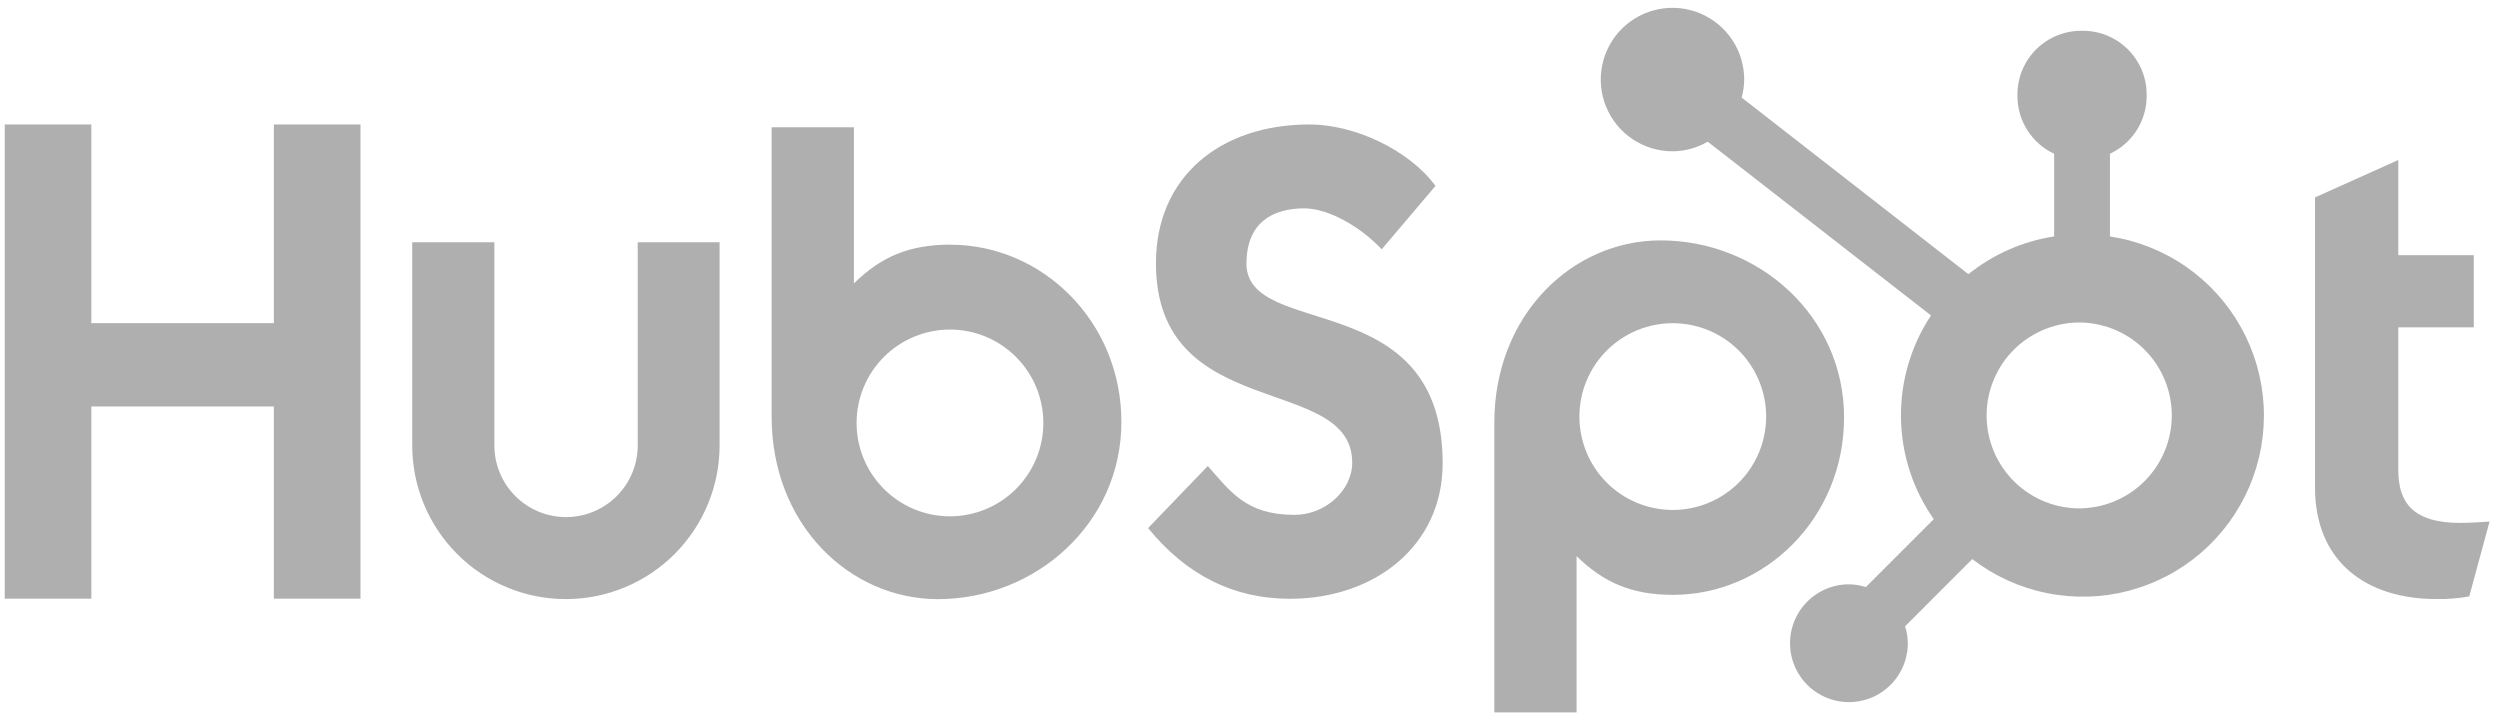
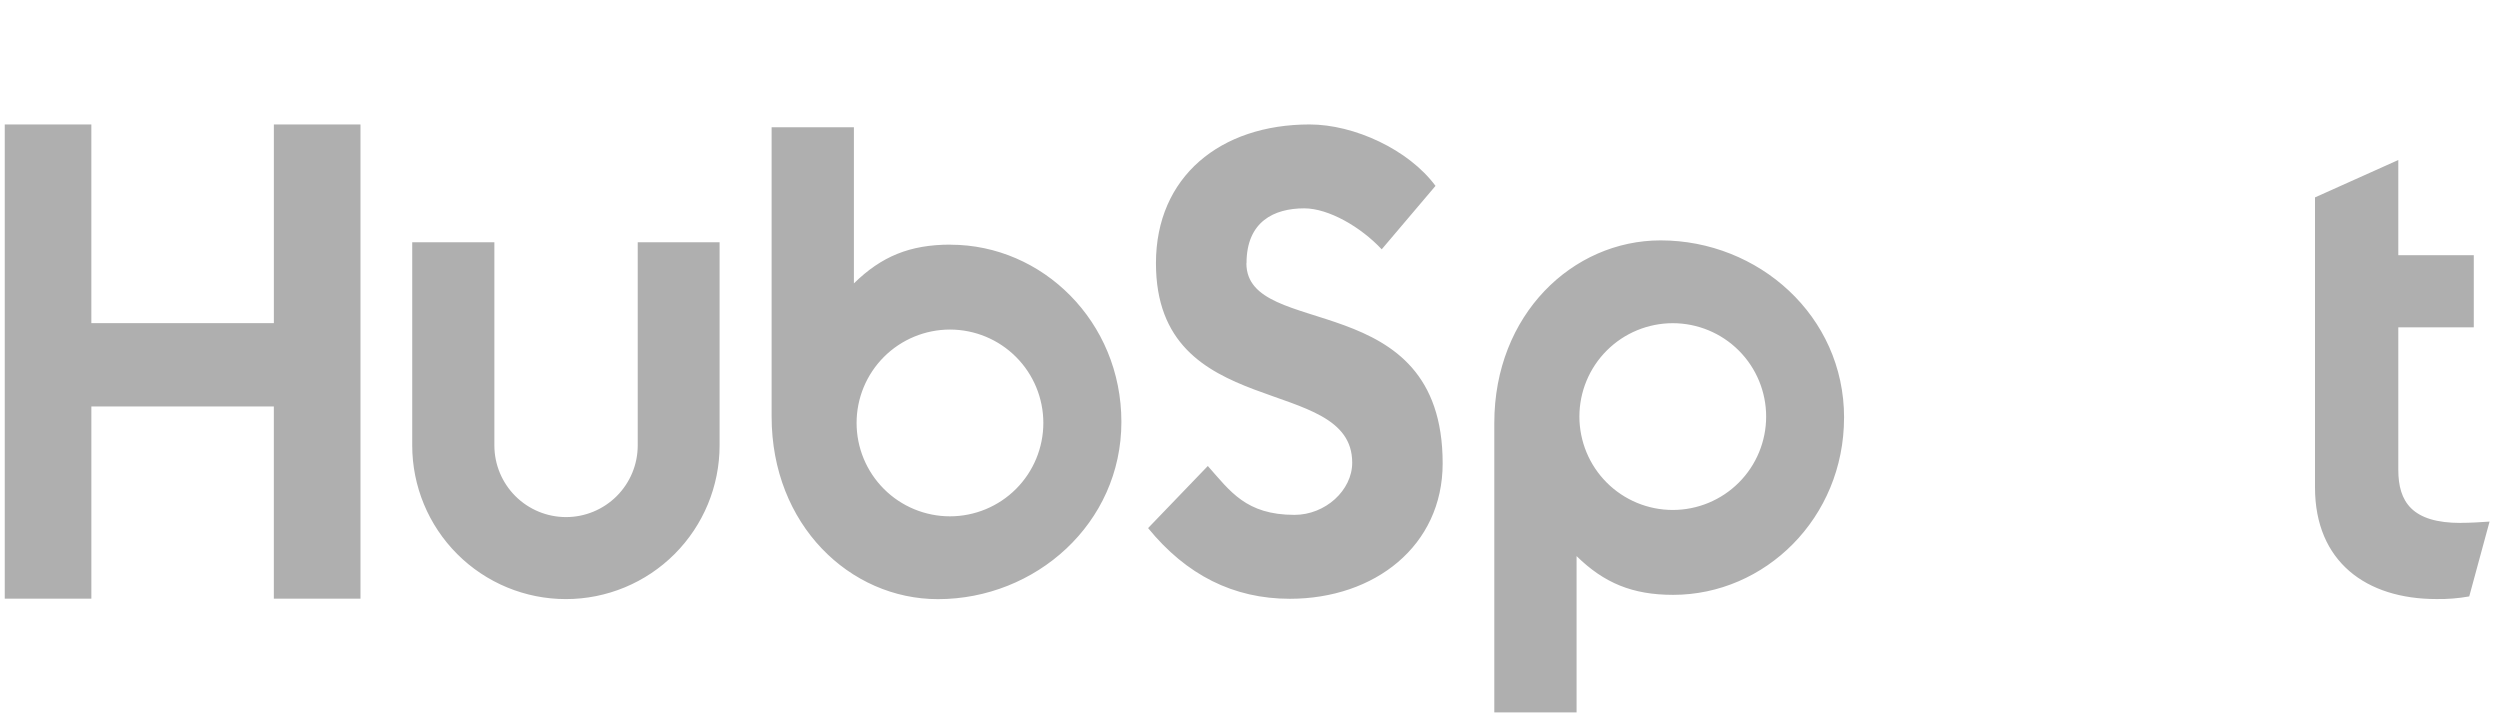
<svg xmlns="http://www.w3.org/2000/svg" width="187" height="54" viewBox="0 0 187 54" fill="none">
  <path d="M20.485 9.309V24.169H6.833V9.309H0.355V44.782H6.834V30.404H20.483V44.782H26.964V9.309H20.485ZM47.702 33.317C47.702 34.739 47.137 36.102 46.131 37.108C45.126 38.113 43.762 38.678 42.341 38.678C40.919 38.678 39.555 38.113 38.55 37.108C37.544 36.102 36.979 34.739 36.979 33.317V18.121H30.834V33.317C30.834 36.365 32.045 39.289 34.201 41.445C36.356 43.601 39.28 44.812 42.329 44.812C45.378 44.812 48.302 43.601 50.458 41.445C52.614 39.289 53.825 36.365 53.825 33.317V18.121H47.702V33.317ZM93.24 19.687C93.24 16.571 95.3 15.584 97.557 15.584C99.377 15.584 101.779 16.969 103.352 18.649L107.376 13.904C105.367 11.187 101.292 9.309 97.955 9.309C91.287 9.309 86.465 13.213 86.465 19.687C86.465 31.698 101.145 27.886 101.145 34.609C101.145 36.681 99.132 38.512 96.828 38.512C93.193 38.512 92.014 36.736 90.345 34.856L85.877 39.501C88.736 43.008 92.26 44.789 96.48 44.789C102.816 44.789 107.911 40.837 107.911 34.658C107.911 21.325 93.23 25.468 93.23 19.687M184.057 39.115C180.426 39.115 179.393 37.544 179.393 35.138V24.486H185.039V19.089H179.393V11.969L173.162 14.765V36.462C173.162 42.012 176.991 44.809 182.241 44.809C183.065 44.823 183.889 44.756 184.699 44.612L186.219 39.015C185.534 39.063 184.747 39.11 184.057 39.11M71.096 18.298C68.052 18.298 65.927 19.182 63.872 21.197V9.521H57.717V31.163C57.717 39.264 63.574 44.816 70.156 44.816C77.457 44.816 83.88 39.166 83.88 31.56C83.88 24.048 77.969 18.304 71.096 18.304M71.057 38.621C70.14 38.621 69.232 38.44 68.384 38.089C67.537 37.738 66.767 37.224 66.118 36.575C65.47 35.926 64.955 35.156 64.604 34.309C64.253 33.462 64.073 32.553 64.073 31.636C64.073 30.719 64.253 29.81 64.604 28.963C64.955 28.116 65.47 27.346 66.118 26.697C66.767 26.048 67.537 25.534 68.384 25.183C69.232 24.832 70.14 24.651 71.057 24.651C72.91 24.651 74.686 25.387 75.996 26.697C77.306 28.007 78.042 29.784 78.042 31.636C78.042 33.488 77.306 35.265 75.996 36.575C74.686 37.885 72.91 38.621 71.057 38.621ZM137.937 31.237C137.937 23.617 131.528 17.981 124.213 17.981C117.632 17.981 111.774 23.531 111.774 31.633V53.288H117.928V41.596C119.98 43.608 122.109 44.495 125.149 44.495C132.023 44.495 137.935 38.751 137.935 31.237M132.108 31.16C132.108 33.012 131.373 34.789 130.063 36.099C128.753 37.409 126.976 38.145 125.124 38.145C123.271 38.145 121.495 37.409 120.185 36.099C118.875 34.789 118.139 33.012 118.139 31.16C118.139 29.307 118.875 27.531 120.185 26.221C121.495 24.911 123.271 24.175 125.124 24.175C126.976 24.175 128.753 24.911 130.063 26.221C131.373 27.531 132.108 29.307 132.108 31.16Z" fill="#AFAFAF" />
-   <path d="M157.824 17.685V11.501C158.642 11.119 159.334 10.513 159.82 9.753C160.306 8.993 160.566 8.111 160.57 7.209V7.067C160.57 4.436 158.438 2.304 155.808 2.304H155.666C154.403 2.304 153.192 2.806 152.298 3.699C151.405 4.592 150.904 5.804 150.904 7.067V7.209C150.908 8.111 151.168 8.993 151.654 9.753C152.14 10.513 152.832 11.119 153.649 11.501V17.685C151.301 18.045 149.089 19.019 147.237 20.508L130.276 7.298C130.397 6.861 130.46 6.413 130.467 5.962C130.469 4.901 130.157 3.862 129.569 2.979C128.981 2.095 128.144 1.406 127.164 0.998C126.184 0.59 125.105 0.482 124.064 0.687C123.023 0.893 122.066 1.402 121.314 2.151C120.562 2.901 120.05 3.856 119.841 4.897C119.632 5.937 119.737 7.016 120.142 7.997C120.546 8.979 121.233 9.818 122.115 10.409C122.996 10.999 124.033 11.316 125.095 11.317C126.023 11.313 126.934 11.065 127.737 10.598L144.439 23.595C142.938 25.861 142.156 28.527 142.193 31.245C142.229 33.963 143.084 36.607 144.646 38.832L139.566 43.913C139.155 43.782 138.727 43.712 138.296 43.706C137.425 43.707 136.574 43.966 135.85 44.45C135.126 44.935 134.561 45.623 134.228 46.428C133.895 47.233 133.808 48.119 133.978 48.973C134.149 49.828 134.568 50.612 135.184 51.228C135.8 51.845 136.585 52.264 137.439 52.434C138.294 52.604 139.18 52.517 139.985 52.184C140.79 51.851 141.478 51.287 141.962 50.563C142.447 49.839 142.706 48.987 142.706 48.116C142.701 47.685 142.631 47.257 142.499 46.847L147.525 41.82C149.163 43.081 151.069 43.951 153.096 44.362C155.123 44.774 157.217 44.716 159.218 44.193C161.219 43.67 163.073 42.696 164.64 41.345C166.206 39.995 167.442 38.303 168.254 36.401C169.066 34.499 169.431 32.437 169.323 30.371C169.214 28.306 168.634 26.293 167.628 24.486C166.621 22.68 165.214 21.128 163.515 19.949C161.816 18.77 159.869 17.996 157.824 17.685ZM155.741 38.025C154.813 38.051 153.888 37.89 153.023 37.552C152.157 37.214 151.368 36.707 150.702 36.059C150.036 35.411 149.507 34.636 149.145 33.78C148.784 32.924 148.598 32.005 148.598 31.076C148.598 30.146 148.784 29.227 149.145 28.371C149.507 27.515 150.036 26.74 150.702 26.092C151.368 25.444 152.157 24.937 153.023 24.599C153.888 24.261 154.813 24.1 155.741 24.126C157.541 24.189 159.247 24.948 160.498 26.243C161.75 27.539 162.449 29.269 162.45 31.07C162.451 32.871 161.753 34.603 160.503 35.899C159.253 37.196 157.548 37.957 155.748 38.022" fill="#AFAFAF" />
</svg>